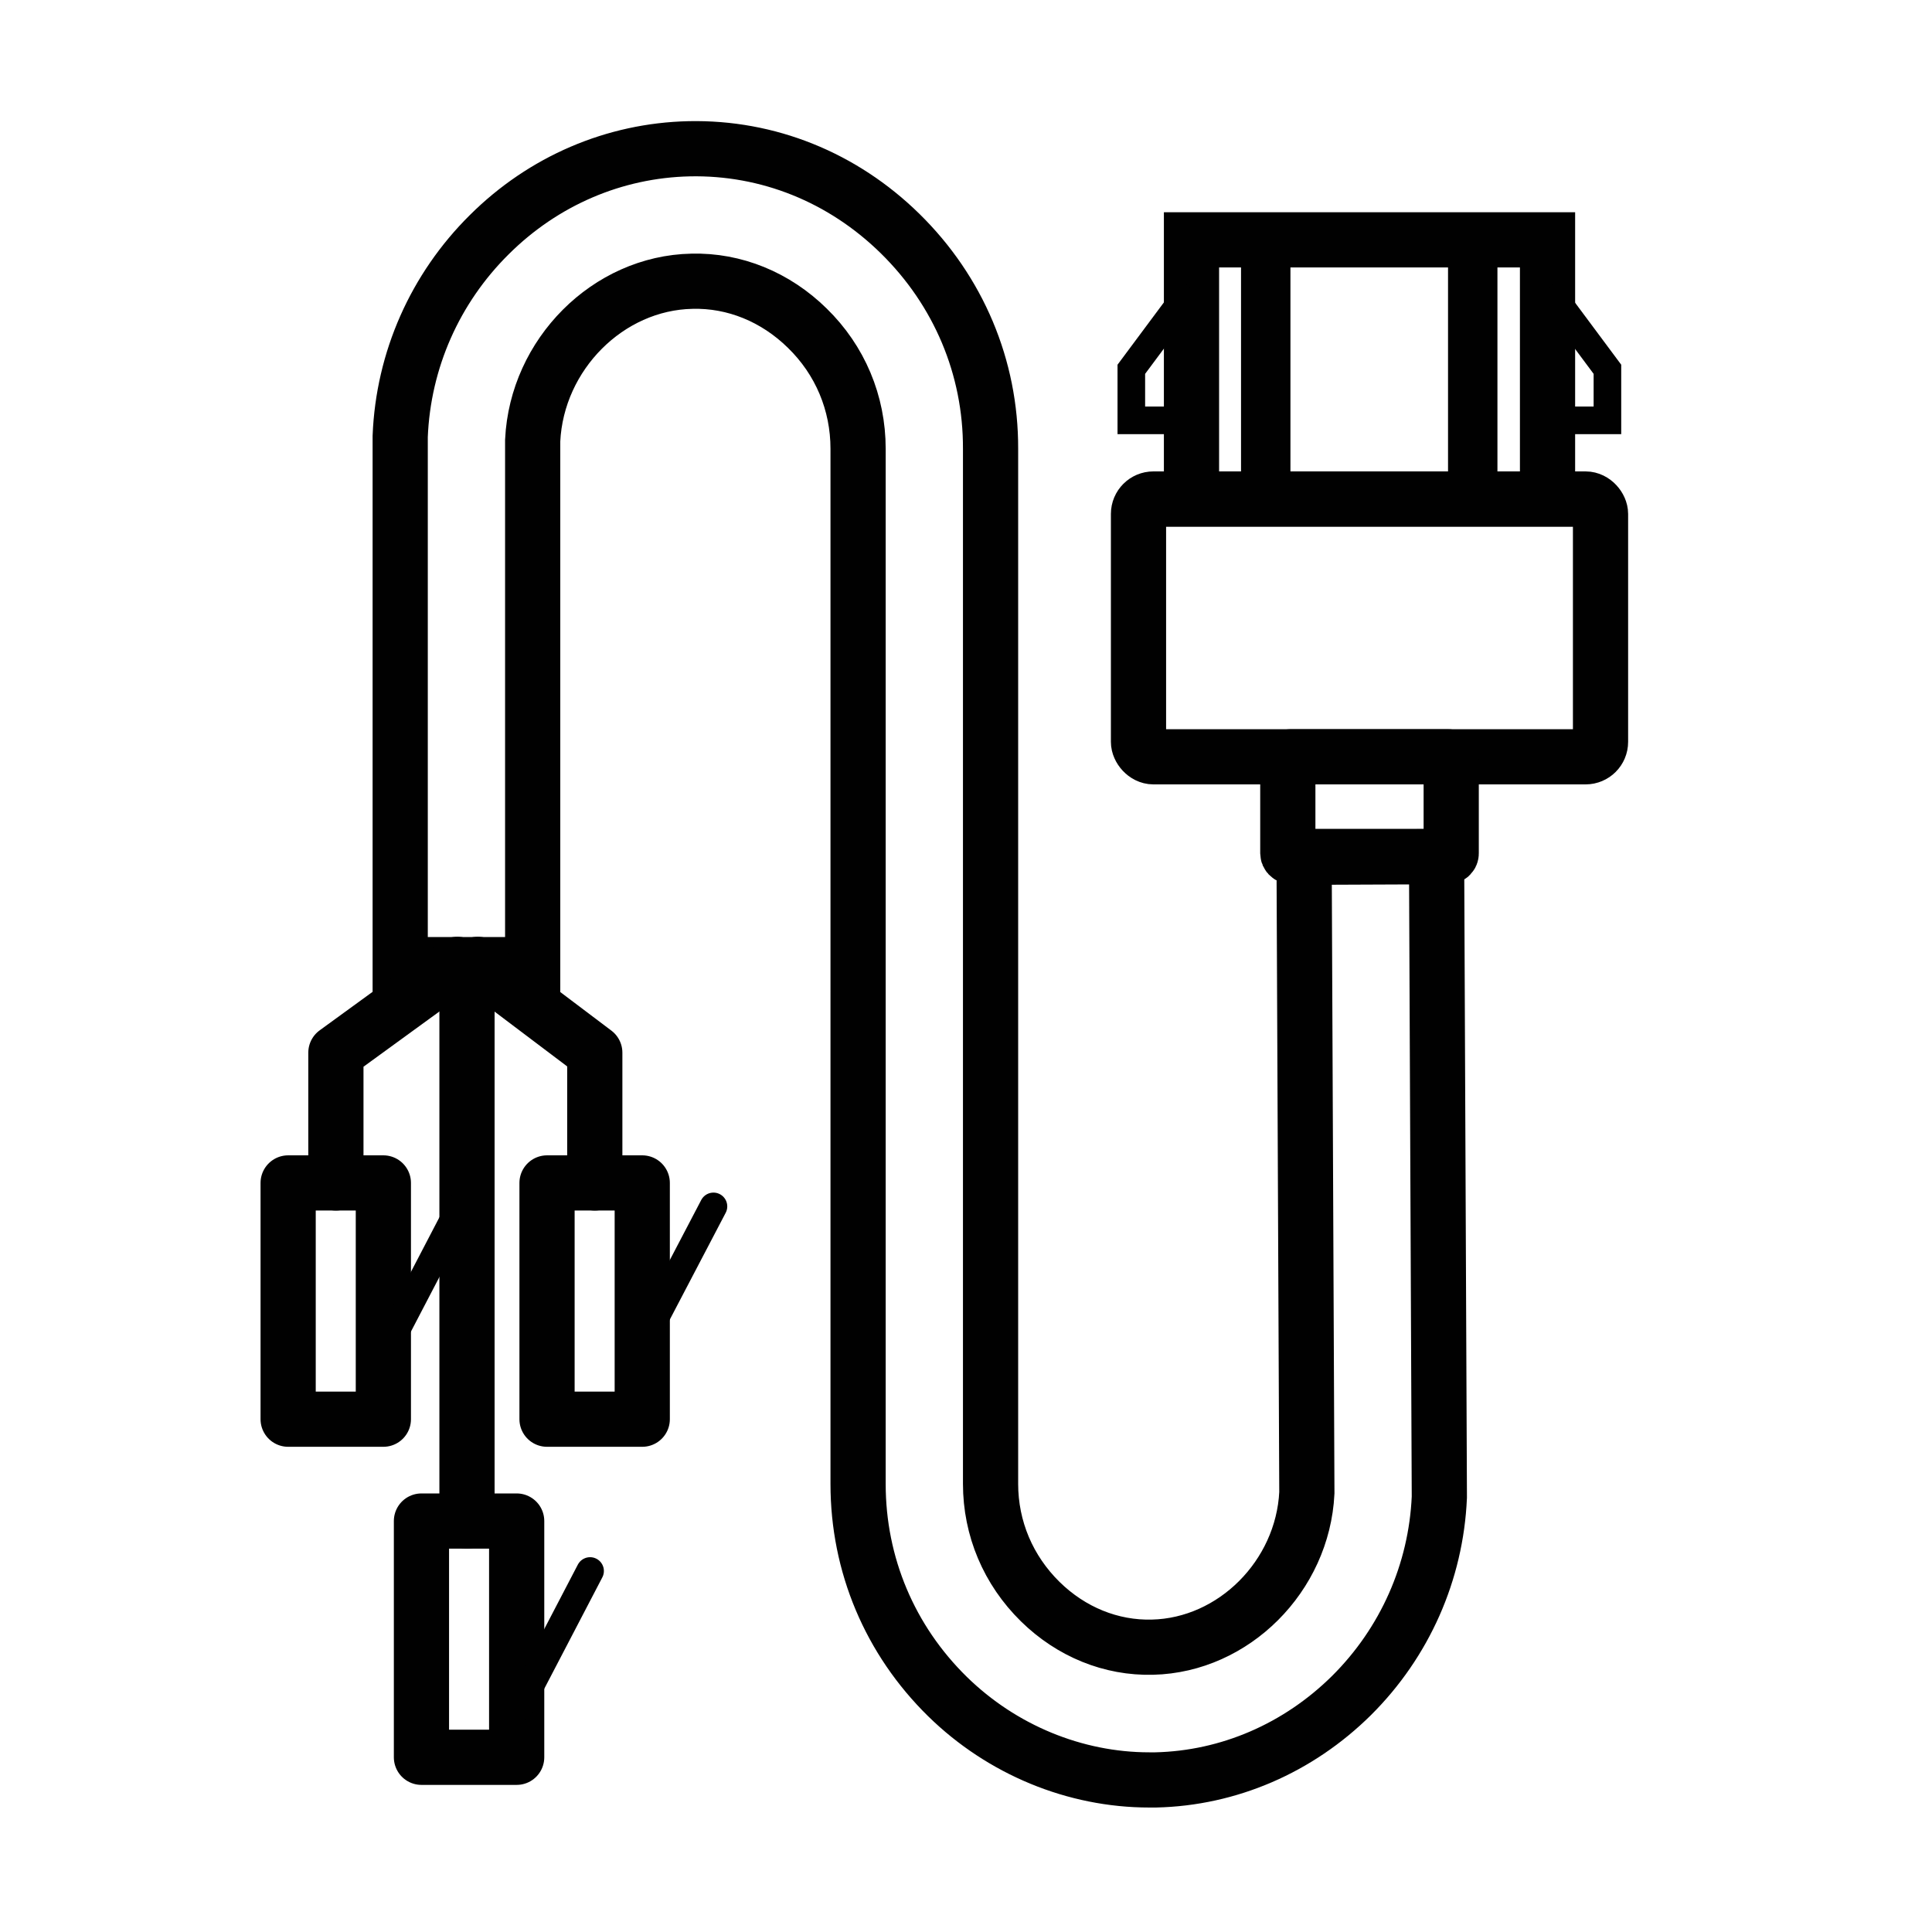
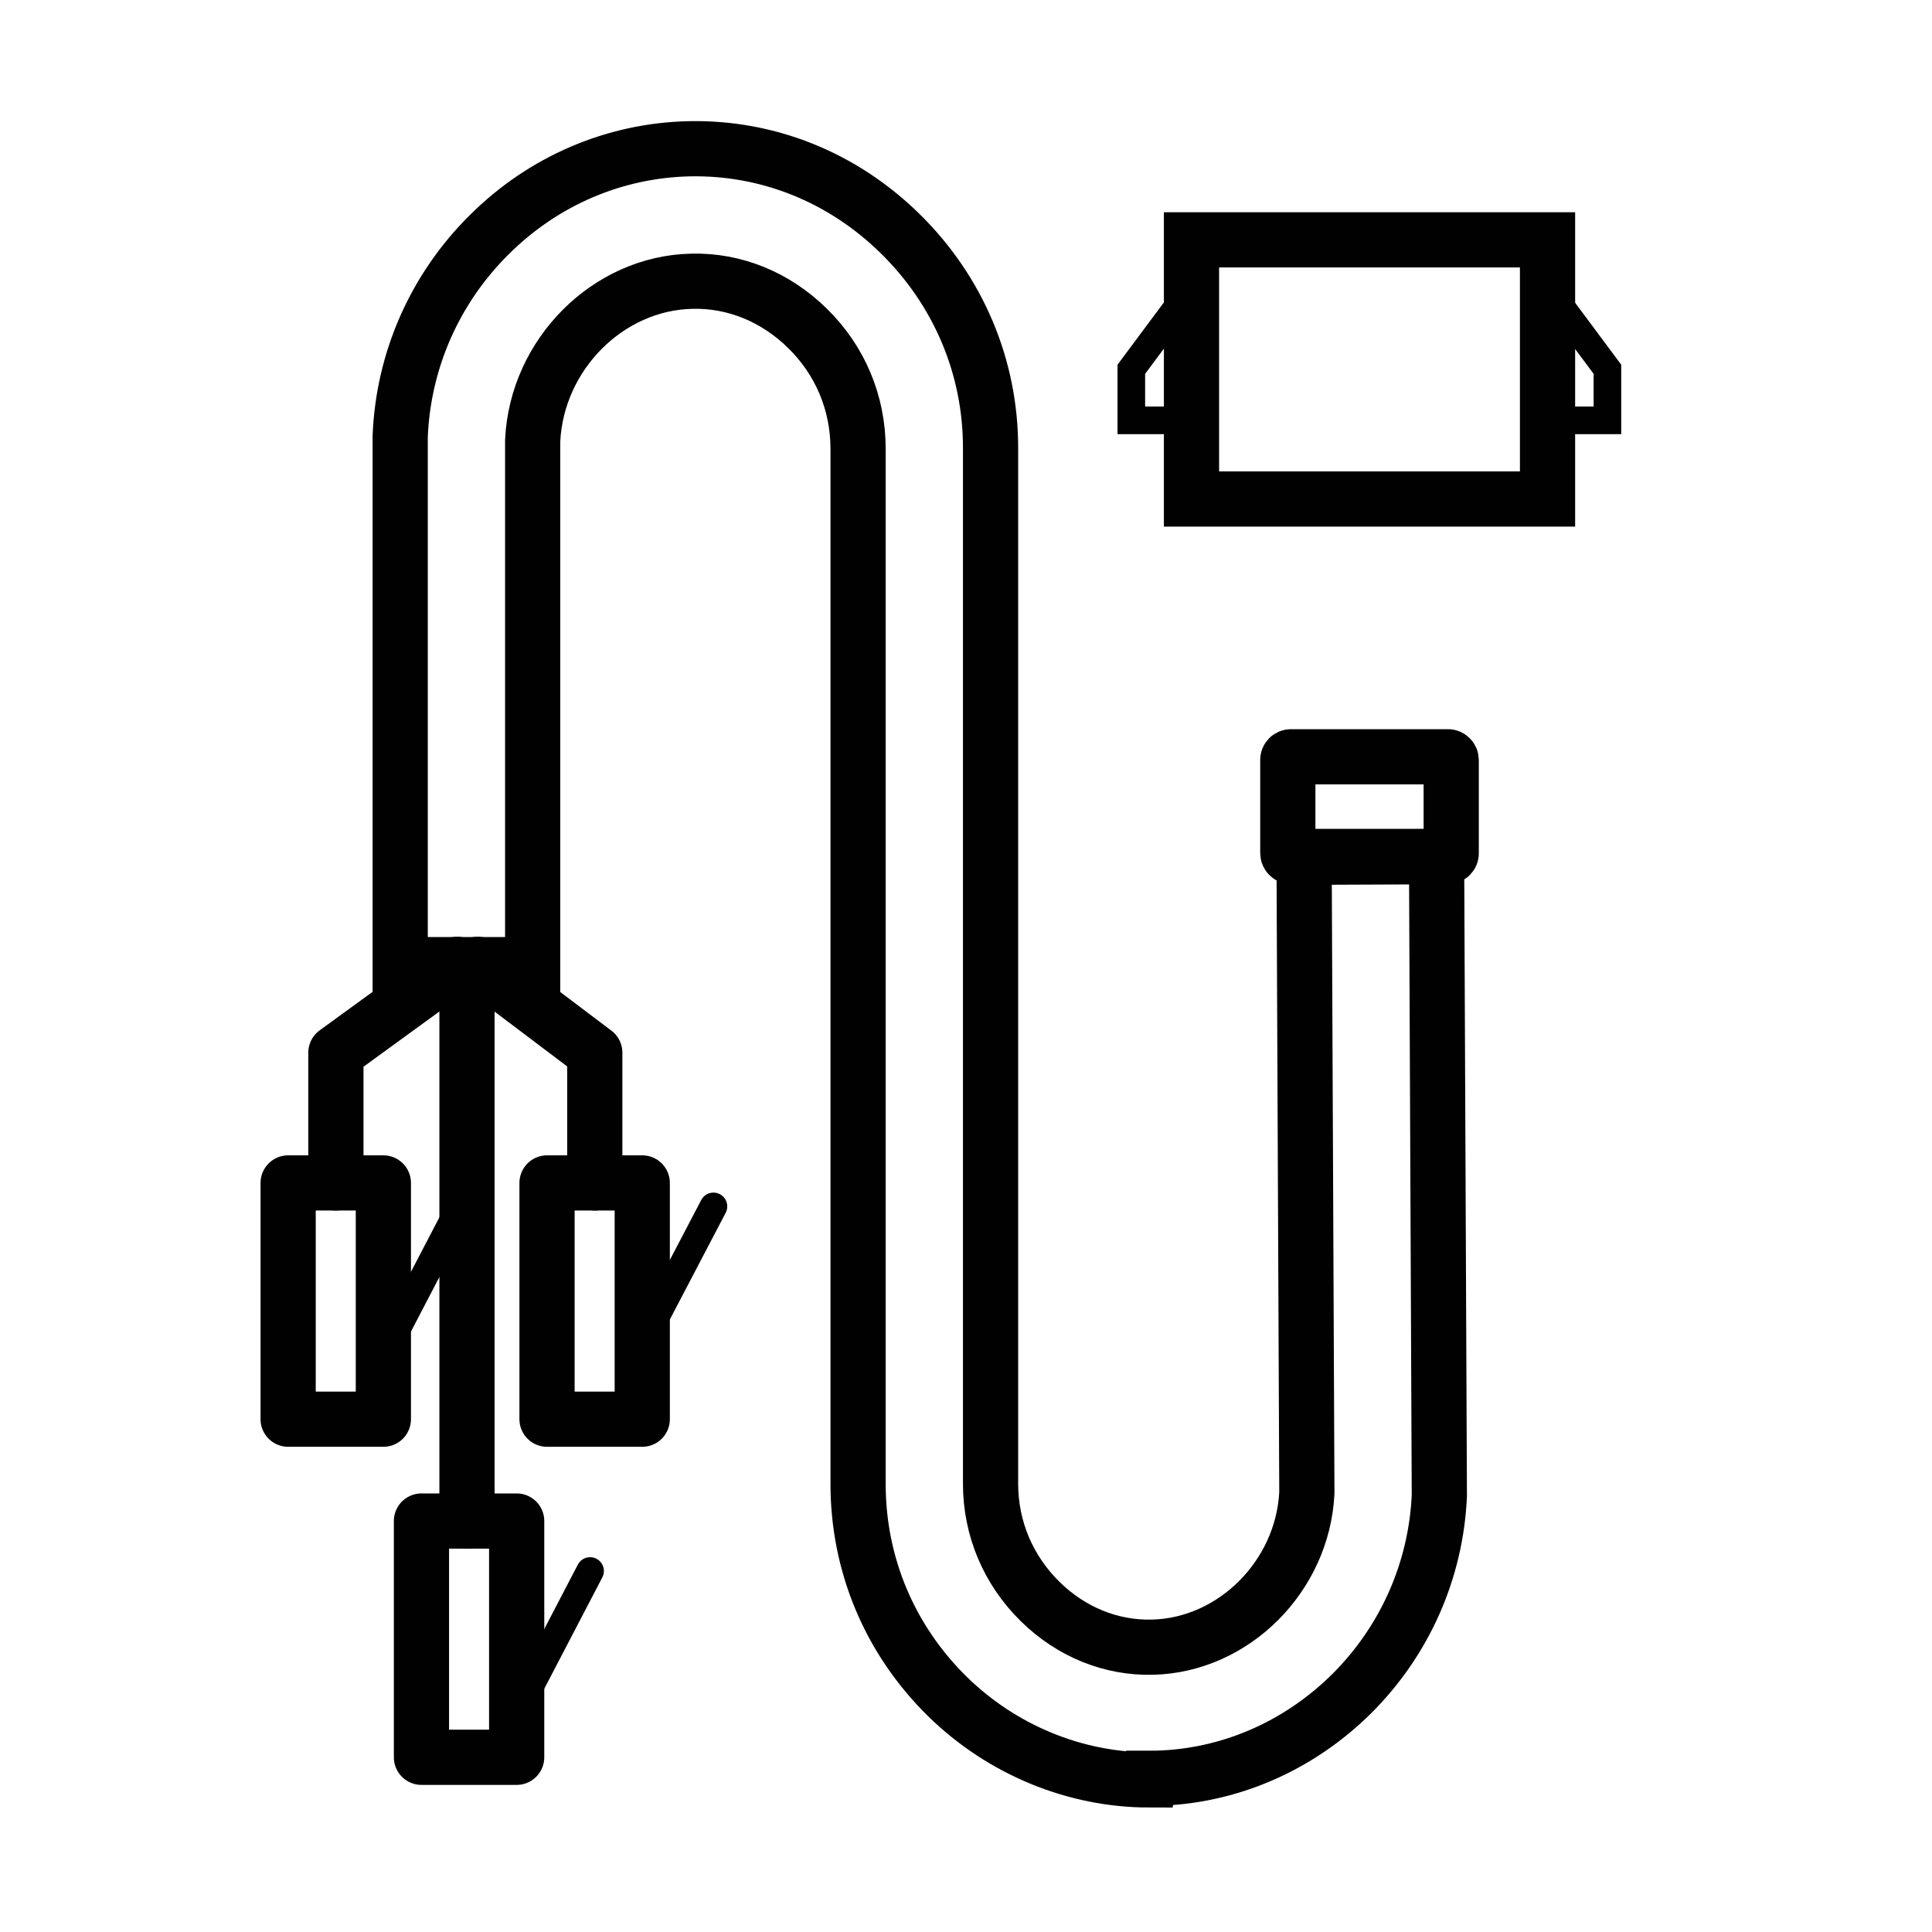
<svg xmlns="http://www.w3.org/2000/svg" viewBox="0 0 70 70" height="70" width="70" id="a">
  <defs>
    <style>.c,.d{stroke-linecap:round;stroke-linejoin:round;}.c,.d,.e,.f,.g{fill:none;stroke:#010101;}.d,.e{stroke-width:2px;}.e,.f,.g{stroke-miterlimit:10;}.g{stroke-width:1.79px;}</style>
  </defs>
-   <rect ry=".54" rx=".54" height="9.34" width="16.74" y="18.08" x="41.25" class="e" />
  <rect ry=".11" rx=".11" height="3.61" width="5.92" y="27.42" x="46.66" class="e" />
-   <rect height="9.39" width="7.5" y="8.69" x="45.86" class="g" />
  <rect height="9.39" width="12.9" y="8.69" x="43.17" class="e" />
  <polyline points="56.06 15.23 58.24 15.23 58.24 13.38 56.06 10.45" class="f" />
  <polyline points="43.17 15.23 40.99 15.23 40.99 13.38 43.17 10.45" class="f" />
-   <path d="m41.64,64.49c-2.69,0-5.34-1.09-7.31-3.02-2.09-2.05-3.24-4.78-3.24-7.7V16.26c0-1.66-.65-3.21-1.84-4.37-1.15-1.13-2.64-1.74-4.18-1.7-3.04.06-5.62,2.65-5.77,5.77v18.99h-4.8V15.81c.11-2.76,1.26-5.36,3.23-7.31,1.96-1.95,4.53-3.05,7.24-3.11,2.85-.06,5.56,1.03,7.64,3.07,2.12,2.08,3.29,4.85,3.28,7.8v37.5c0,1.62.64,3.13,1.8,4.27,1.12,1.1,2.57,1.69,4.07,1.65,2.94-.07,5.44-2.57,5.59-5.59l-.1-23.03,4.8-.02.1,23.15v.06c-.12,2.71-1.25,5.26-3.18,7.18-1.93,1.91-4.45,3-7.1,3.06-.07,0-.15,0-.22,0Z" class="e" />
+   <path d="m41.64,64.49c-2.69,0-5.34-1.09-7.31-3.02-2.09-2.05-3.24-4.78-3.24-7.7V16.26c0-1.66-.65-3.21-1.84-4.37-1.15-1.13-2.64-1.74-4.18-1.7-3.04.06-5.62,2.65-5.77,5.77v18.99h-4.8V15.81c.11-2.76,1.26-5.36,3.23-7.31,1.96-1.95,4.53-3.05,7.24-3.11,2.85-.06,5.56,1.03,7.64,3.07,2.12,2.08,3.29,4.85,3.28,7.8v37.5c0,1.62.64,3.13,1.8,4.27,1.12,1.1,2.57,1.69,4.07,1.65,2.94-.07,5.44-2.57,5.59-5.59l-.1-23.03,4.8-.02.1,23.15c-.12,2.71-1.25,5.26-3.18,7.18-1.93,1.91-4.45,3-7.1,3.06-.07,0-.15,0-.22,0Z" class="e" />
  <polyline points="16.57 34.94 12.17 38.14 12.17 42.86" class="d" />
  <polyline points="21.55 42.86 21.55 38.14 17.31 34.94" class="d" />
  <line y2="55.11" x2="16.92" y1="35.31" x1="16.92" class="d" />
  <rect height="8.56" width="3.45" y="55.11" x="15.27" class="d" />
  <rect height="8.56" width="3.45" y="42.86" x="19.82" class="d" />
  <rect height="8.56" width="3.45" y="42.86" x="10.44" class="d" />
  <line y2="48.64" x2="23.27" y1="43.71" x1="25.85" class="c" />
  <line y2="48.64" x2="14.12" y1="43.71" x1="16.69" class="c" />
  <line y2="61.85" x2="18.81" y1="56.92" x1="21.38" class="c" />
</svg>